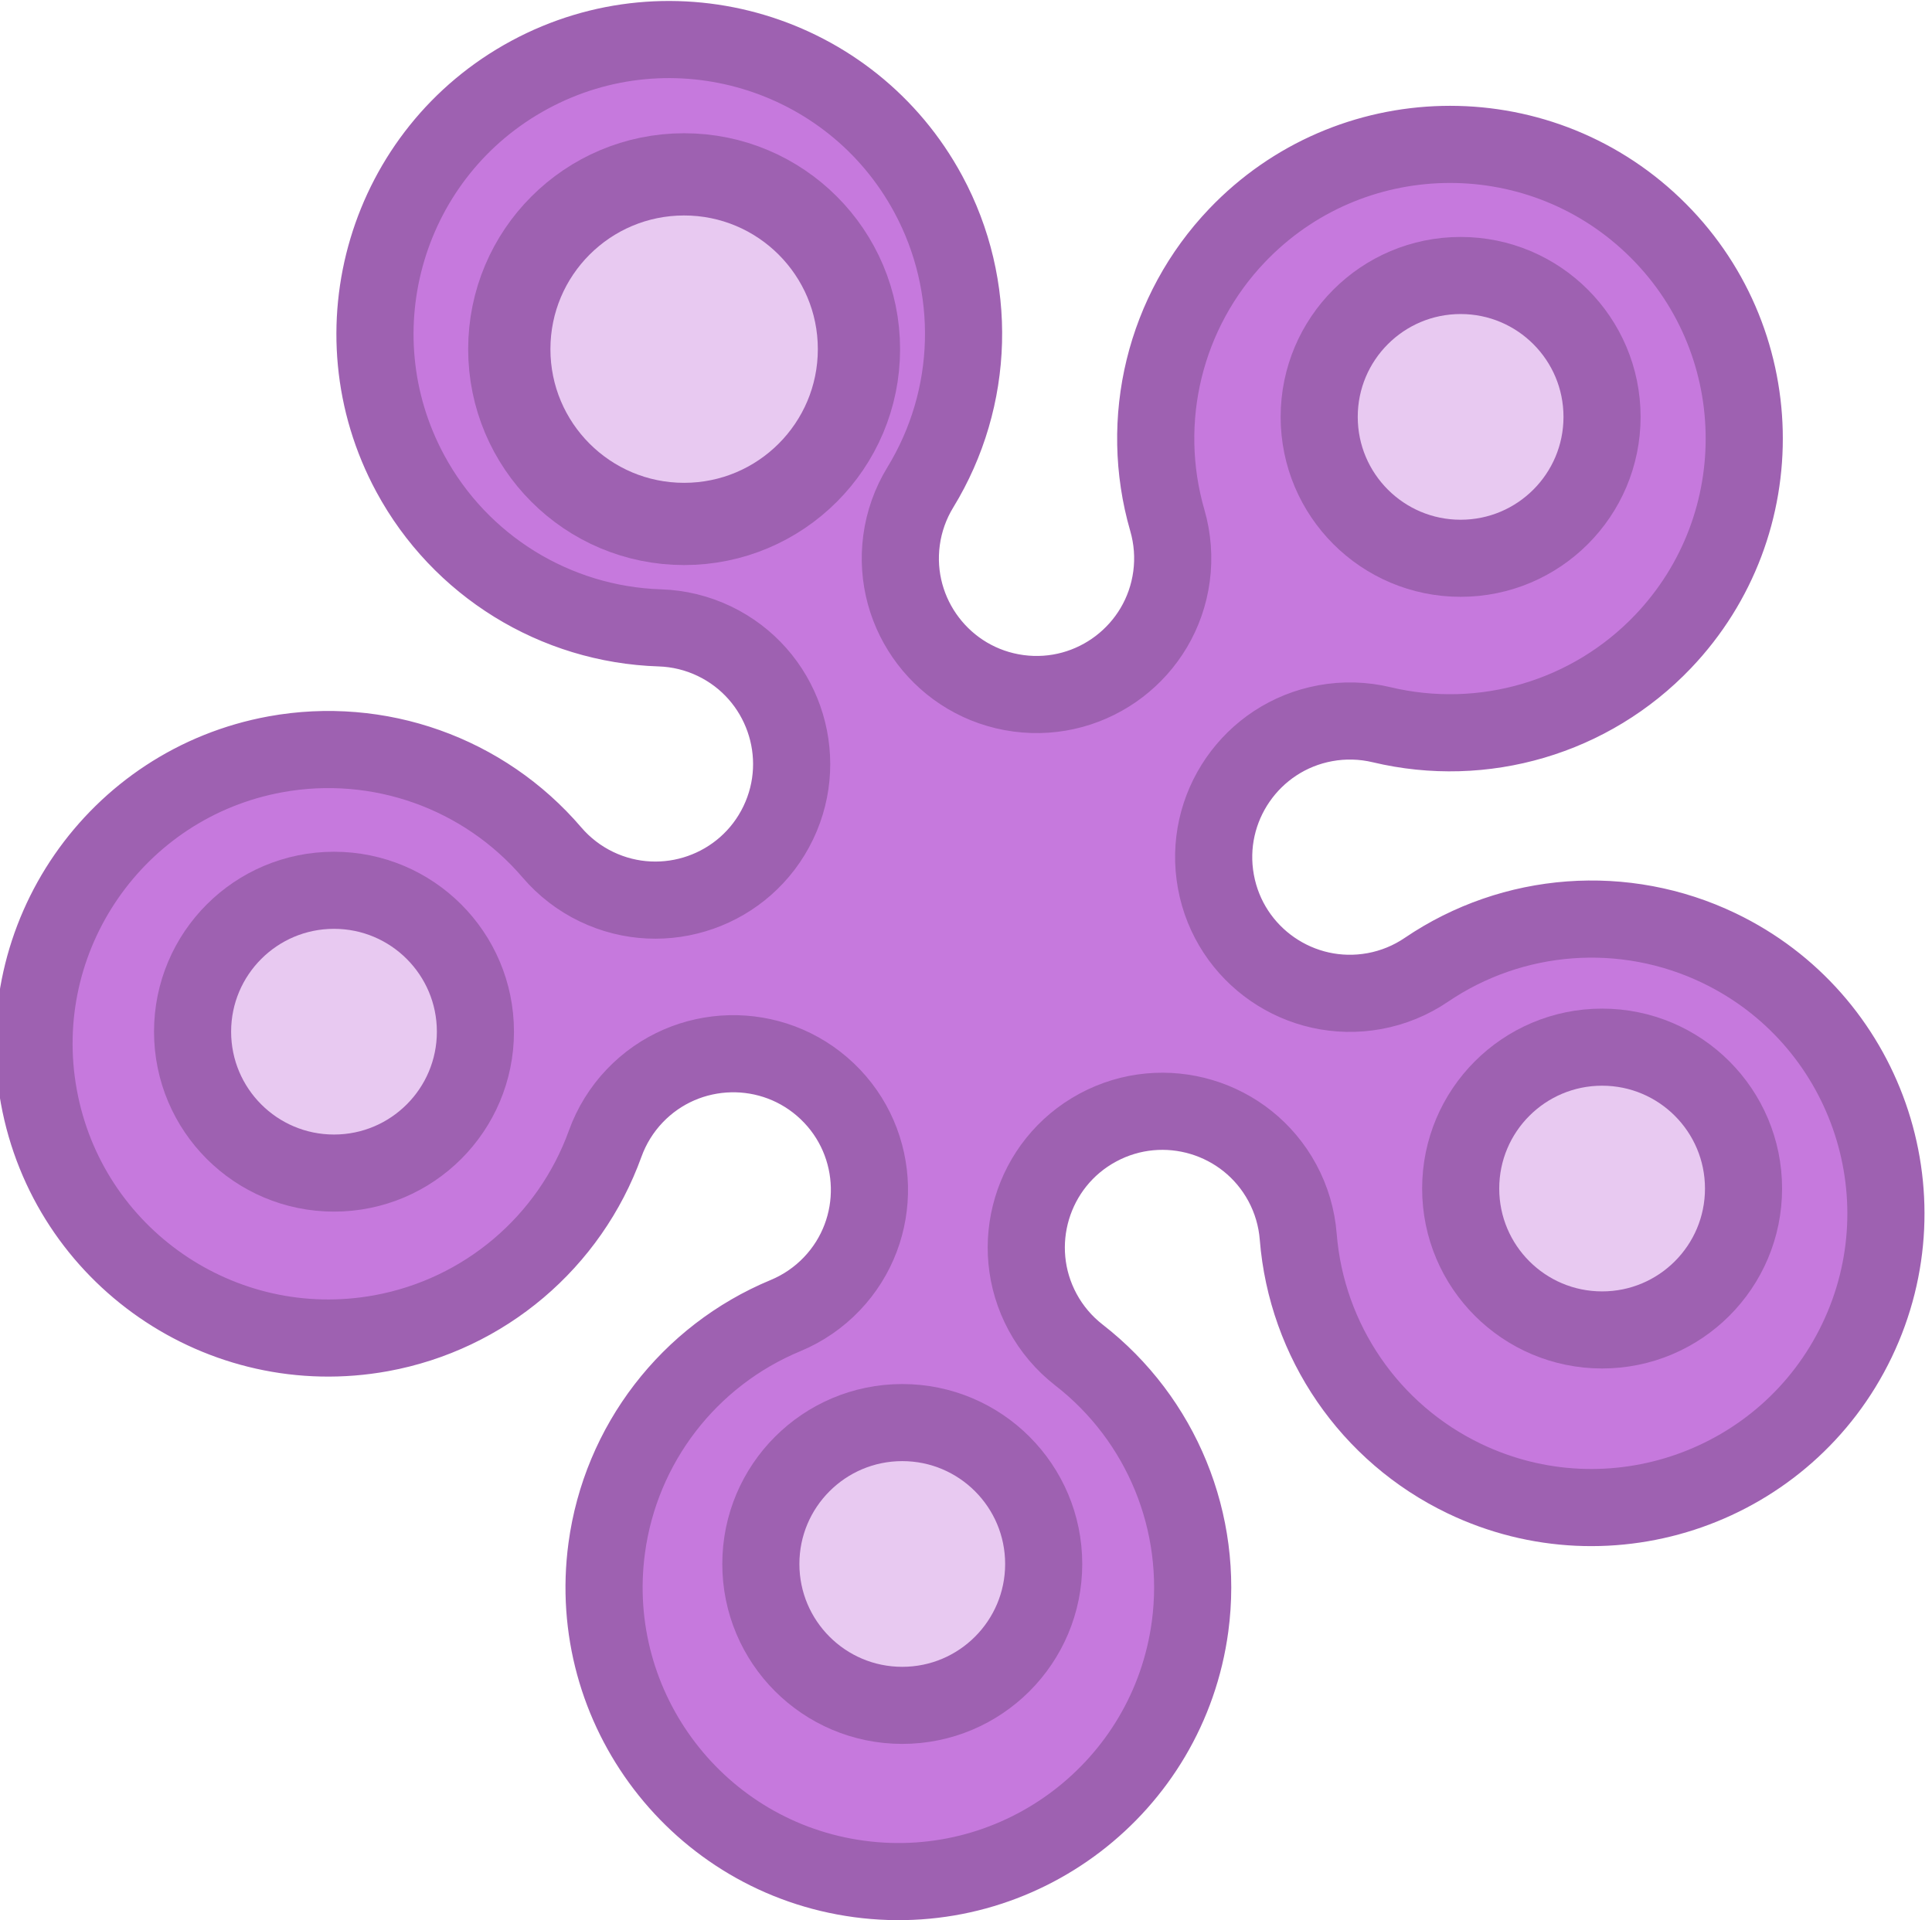
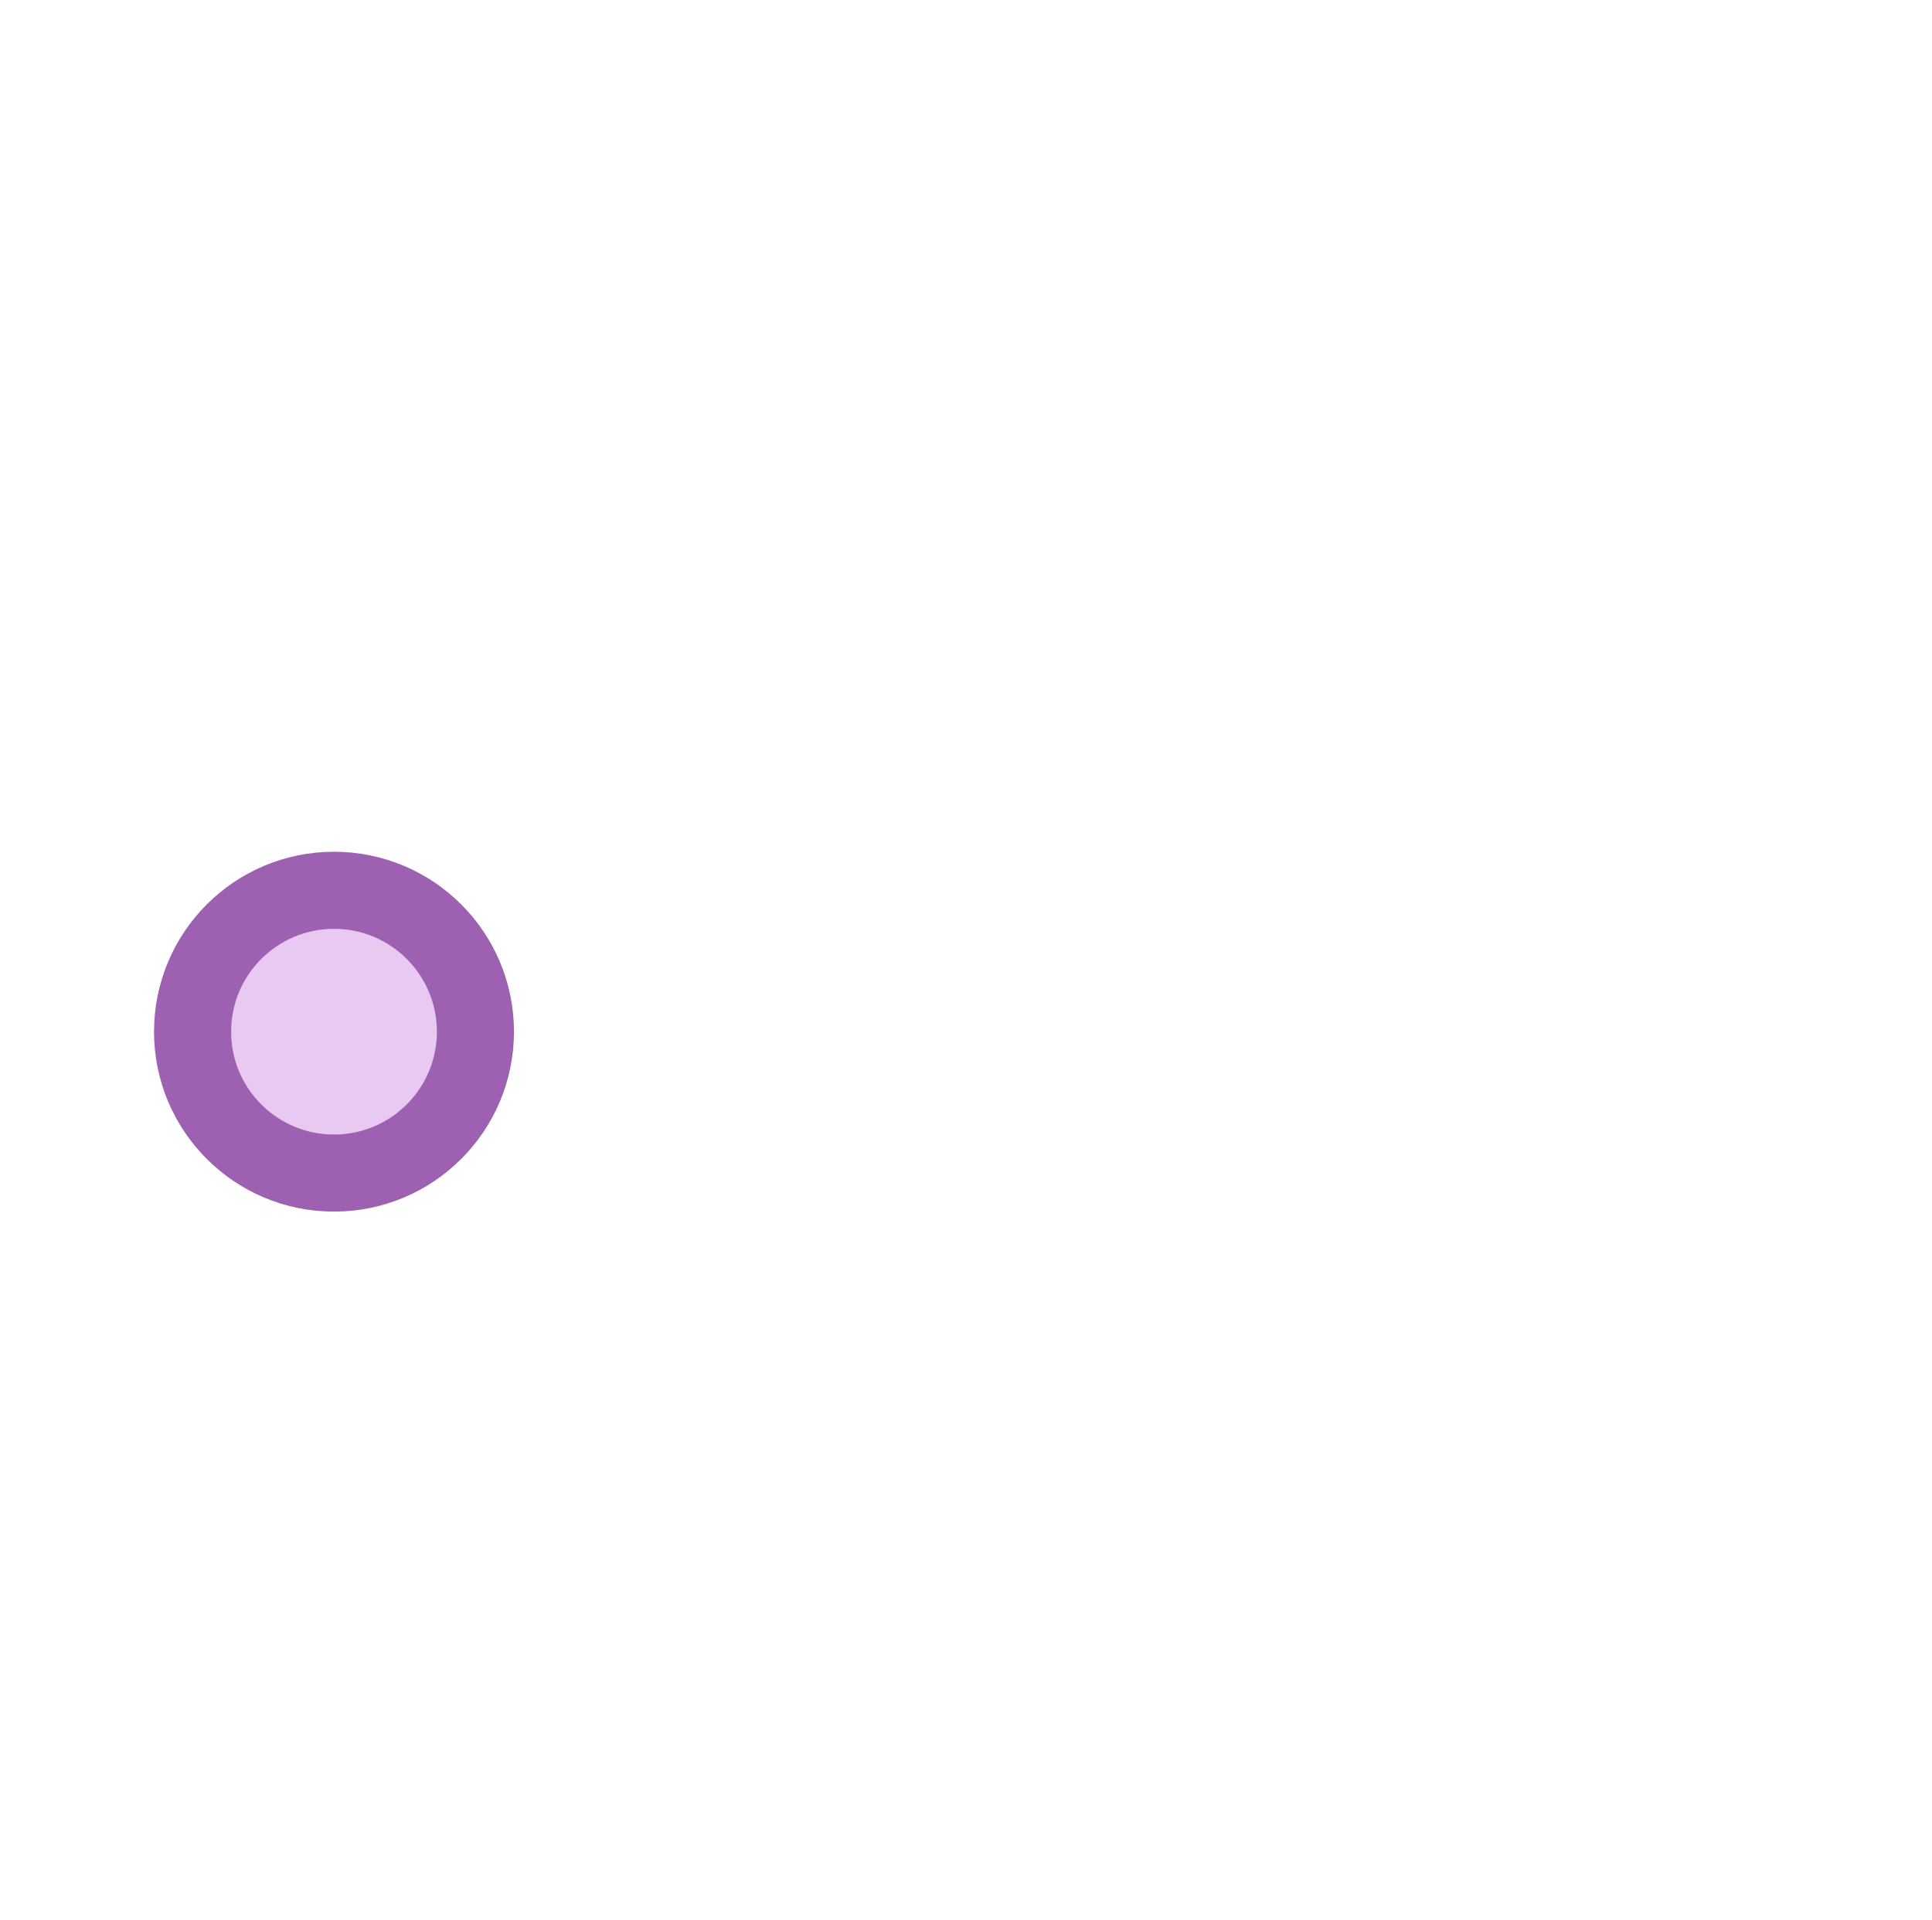
<svg xmlns="http://www.w3.org/2000/svg" width="100%" height="100%" viewBox="0 0 501 498" version="1.1" xml:space="preserve" style="fill-rule:evenodd;clip-rule:evenodd;stroke-linecap:round;stroke-linejoin:round;stroke-miterlimit:1.5;">
  <g transform="matrix(1,0,0,1,-933,-705)">
    <g transform="matrix(0.541,0.516,-0.516,0.541,1909.59,-1144.9)">
-       <path d="M1180.16,2543.3C1148.75,2525.02 1129.42,2491.42 1129.42,2455.08C1129.42,2398.74 1175.16,2353 1231.5,2353C1287.84,2353 1333.58,2398.74 1333.58,2455.08C1333.58,2491.42 1314.25,2525.02 1282.84,2543.3C1277.17,2546.61 1272.24,2551.05 1268.38,2556.37C1253.06,2577.46 1257.74,2607.03 1278.83,2622.35C1299.93,2637.68 1329.49,2632.99 1344.82,2611.9C1348.68,2606.59 1351.39,2600.53 1352.77,2594.11C1360.45,2558.59 1386.44,2529.83 1421,2518.6C1474.58,2501.19 1532.22,2530.55 1549.63,2584.13C1567.04,2637.71 1537.67,2695.35 1484.09,2712.76C1449.53,2723.99 1411.6,2715.99 1384.5,2691.77C1379.61,2687.39 1373.86,2684.08 1367.61,2682.05C1342.82,2674 1316.14,2687.59 1308.09,2712.38C1300.03,2737.18 1313.62,2763.85 1338.42,2771.91C1344.66,2773.94 1351.26,2774.64 1357.79,2773.98C1393.95,2770.3 1429.33,2786.13 1450.7,2815.53C1483.81,2861.11 1473.69,2925 1428.11,2958.12C1382.54,2991.23 1318.65,2981.11 1285.53,2935.53C1264.17,2906.13 1260.05,2867.59 1274.72,2834.33C1277.37,2828.33 1278.74,2821.83 1278.74,2815.27C1278.74,2789.2 1257.57,2768.03 1231.5,2768.03C1205.43,2768.03 1184.26,2789.2 1184.26,2815.27C1184.26,2821.83 1185.63,2828.33 1188.28,2834.33C1202.95,2867.59 1198.83,2906.13 1177.47,2935.53C1144.35,2981.11 1080.46,2991.23 1034.89,2958.12C989.307,2925 979.188,2861.11 1012.3,2815.53C1033.67,2786.13 1069.05,2770.3 1105.21,2773.98C1111.74,2774.64 1118.34,2773.94 1124.58,2771.91C1149.38,2763.85 1162.97,2737.18 1154.91,2712.38C1146.86,2687.59 1120.18,2674 1095.39,2682.05C1089.14,2684.08 1083.39,2687.39 1078.5,2691.77C1051.4,2715.99 1013.48,2723.99 978.909,2712.76C925.329,2695.35 895.962,2637.71 913.372,2584.13C930.781,2530.55 988.416,2501.19 1042,2518.6C1076.56,2529.83 1102.55,2558.59 1110.23,2594.11C1111.61,2600.53 1114.32,2606.59 1118.18,2611.9C1133.51,2632.99 1163.07,2637.68 1184.17,2622.35C1205.26,2607.03 1209.94,2577.46 1194.62,2556.37C1190.76,2551.05 1185.83,2546.61 1180.16,2543.3Z" style="fill:rgb(198,121,221);stroke:rgb(158,97,177);stroke-width:26.76px;" />
-     </g>
+       </g>
    <g id="circle22" transform="matrix(1.443,0,0,1.443,548.42,-105.919)">
-       <circle cx="389.456" cy="624.725" r="31.418" style="fill:rgb(232,201,241);stroke:rgb(158,97,177);stroke-width:14.78px;stroke-linecap:butt;stroke-miterlimit:2;" />
-     </g>
+       </g>
    <g transform="matrix(0.355,0,0,0.355,1110.01,242.21)">
-       <circle cx="568.319" cy="1608.22" r="103.305" style="fill:rgb(232,201,241);stroke:rgb(158,97,177);stroke-width:56.32px;" />
-     </g>
+       </g>
    <g transform="matrix(0.355,0,0,0.355,1146.7,442.358)">
-       <circle cx="568.319" cy="1608.22" r="103.305" style="fill:rgb(232,201,241);stroke:rgb(158,97,177);stroke-width:56.32px;" />
-     </g>
+       </g>
    <g transform="matrix(0.355,0,0,0.355,965.22,539.732)">
-       <circle cx="568.319" cy="1608.22" r="103.305" style="fill:rgb(232,201,241);stroke:rgb(158,97,177);stroke-width:56.32px;" />
-     </g>
+       </g>
    <g transform="matrix(0.355,0,0,0.355,817.858,401.671)">
      <circle cx="568.319" cy="1608.22" r="103.305" style="fill:rgb(232,201,241);stroke:rgb(158,97,177);stroke-width:56.32px;" />
    </g>
  </g>
</svg>